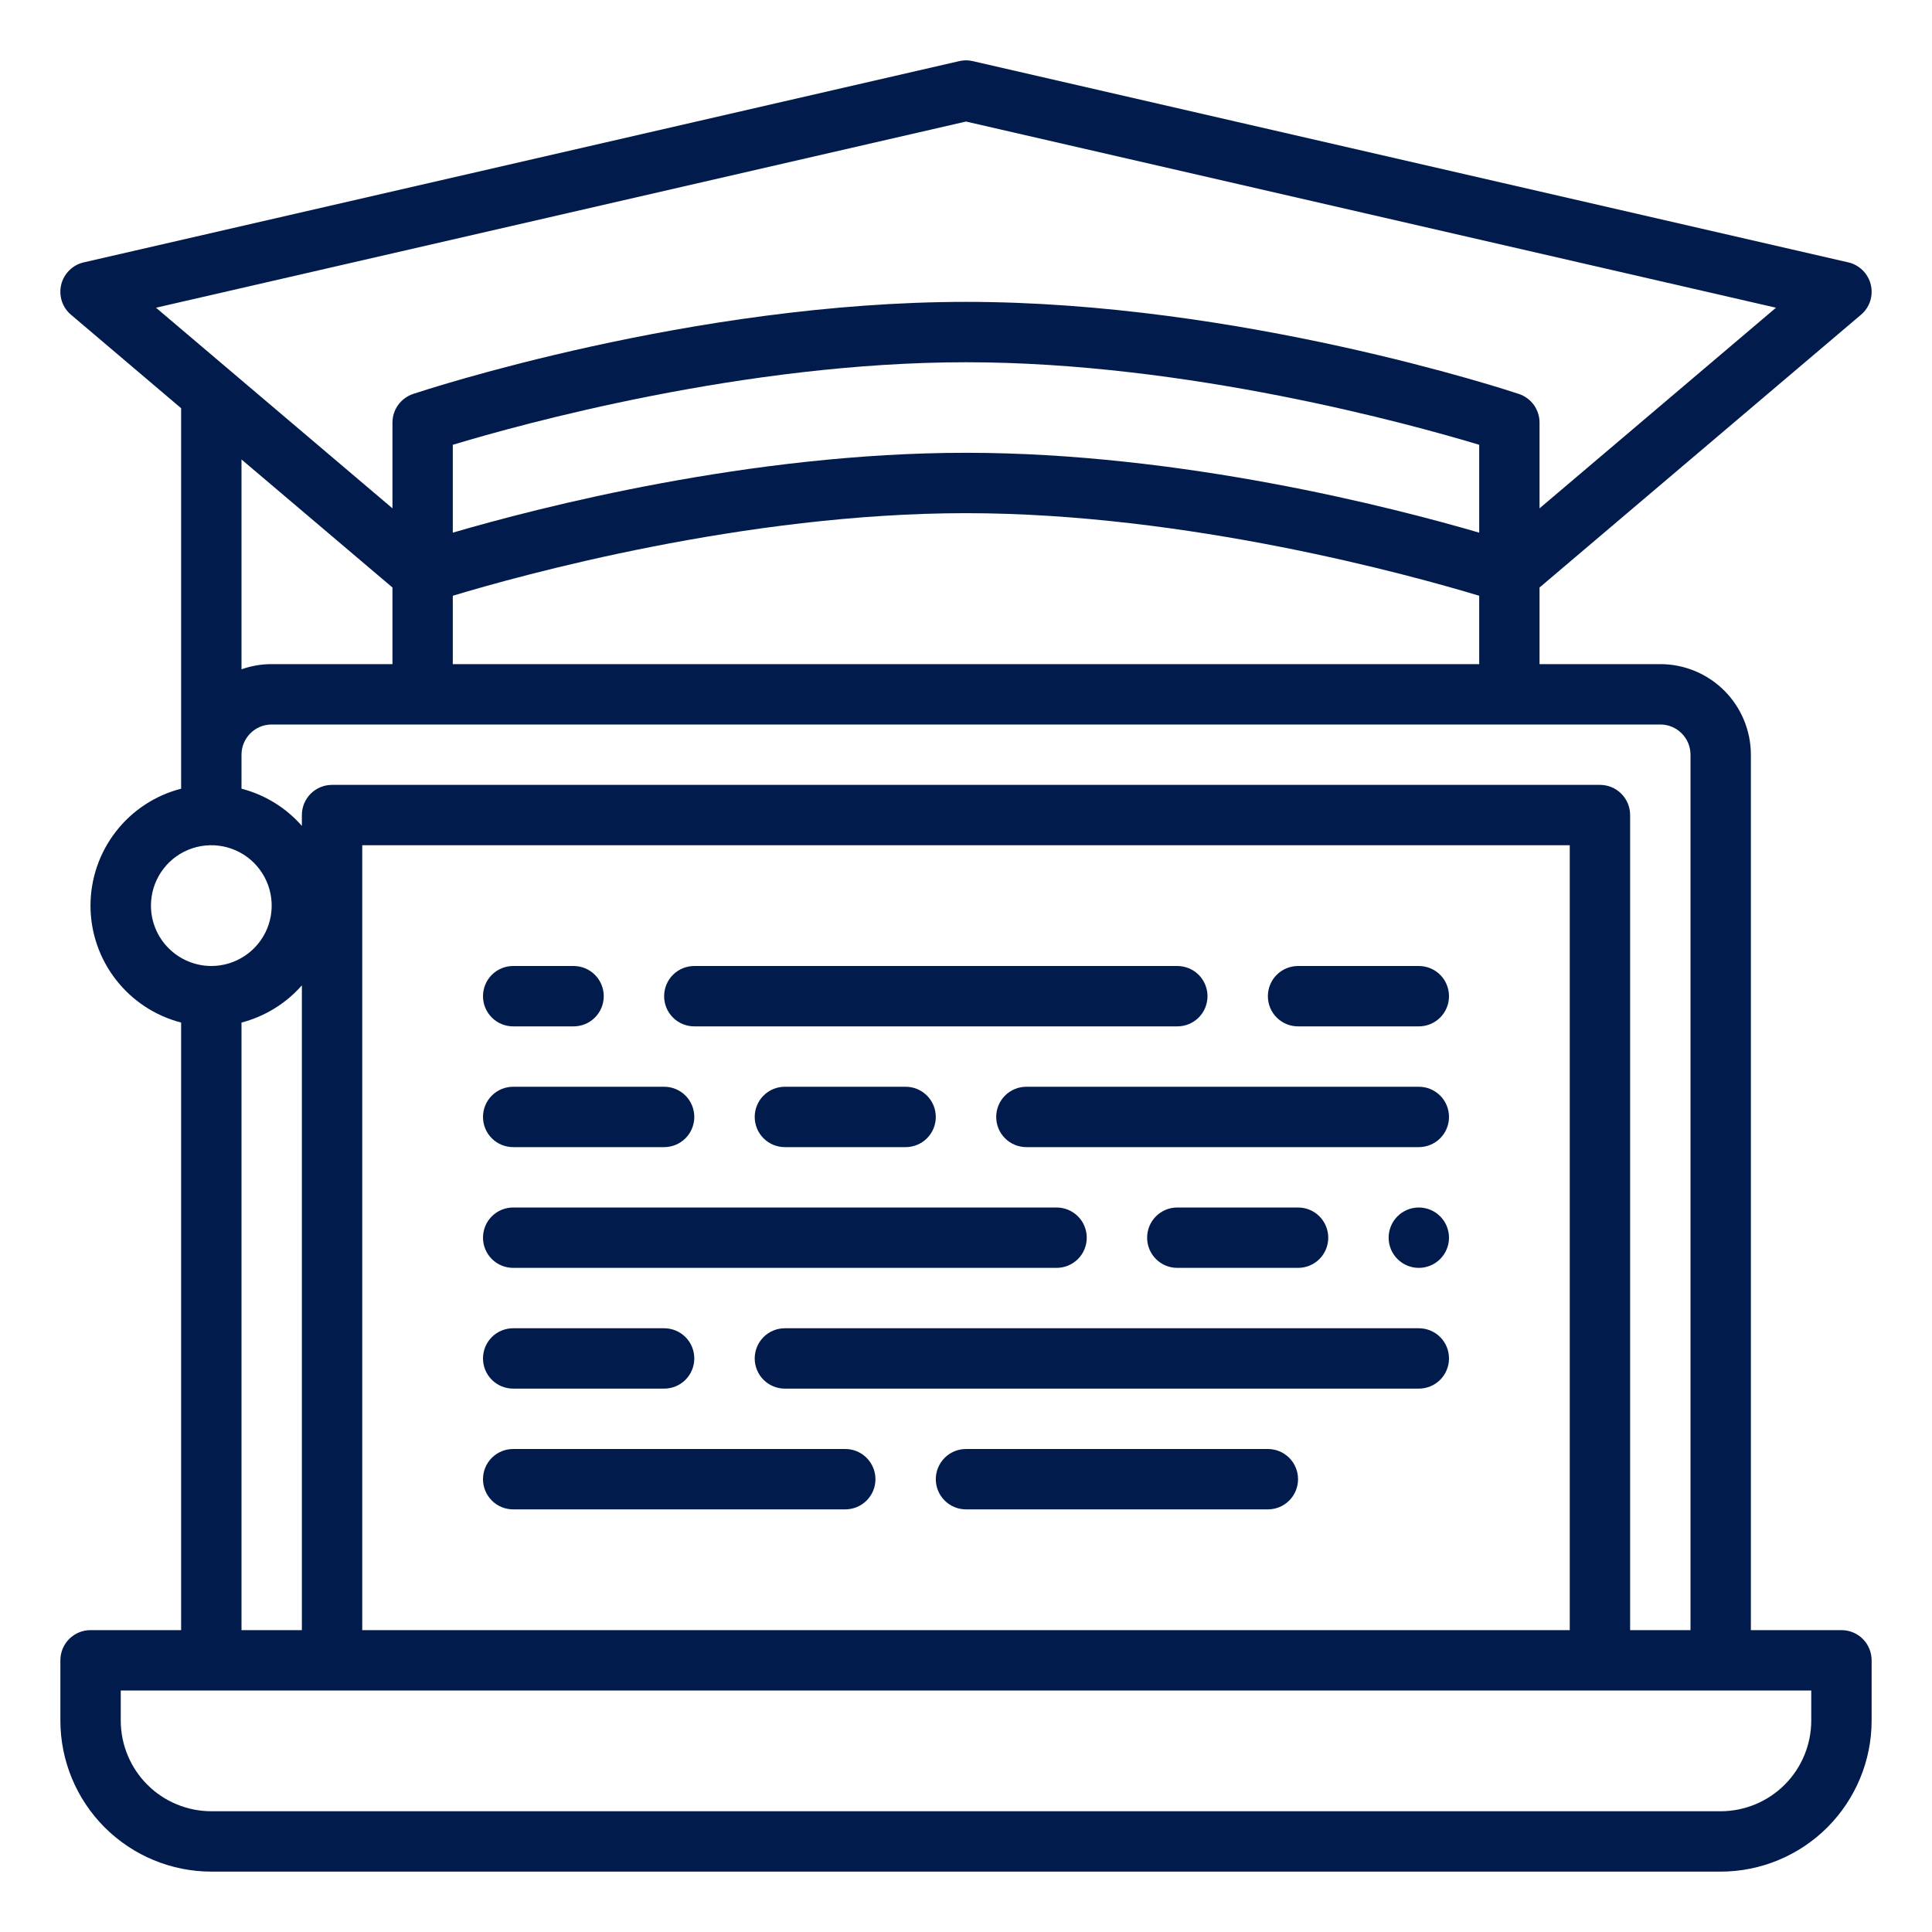
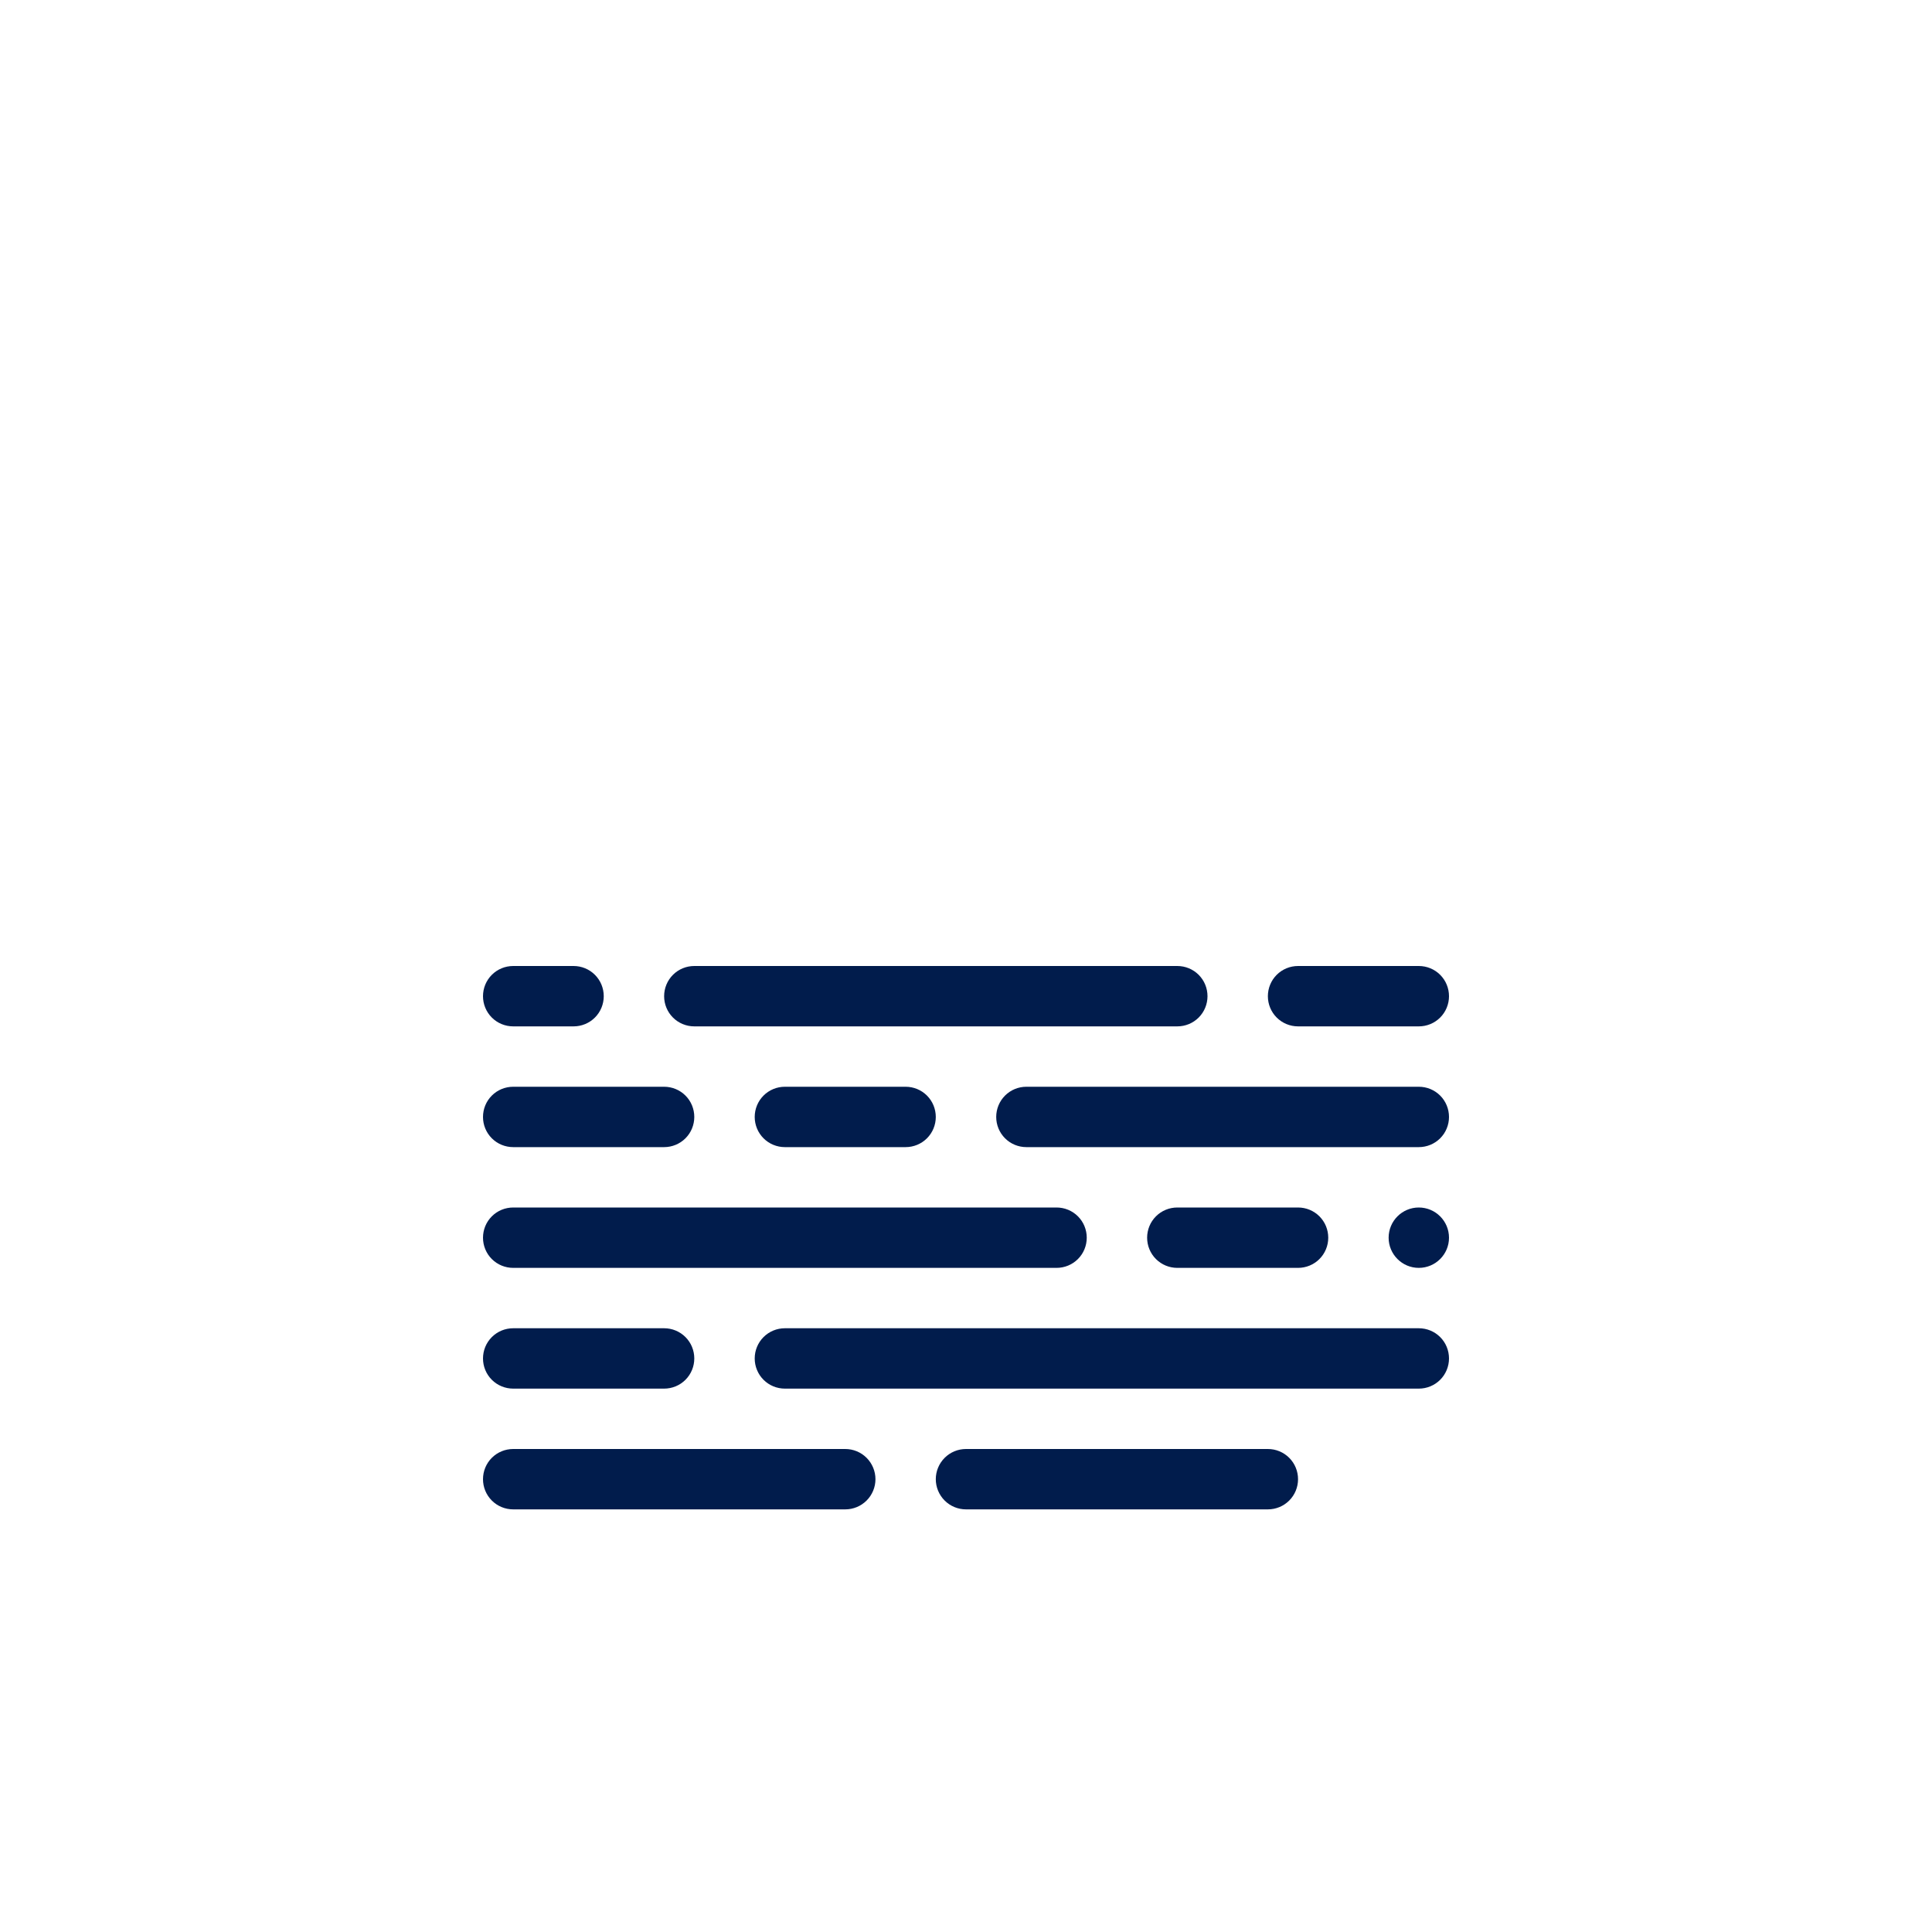
<svg xmlns="http://www.w3.org/2000/svg" width="44" height="44" viewBox="0 0 44 44" fill="none">
-   <path d="M41.938 37.125H39.875V17.187C39.874 16.64 39.657 16.116 39.27 15.729C38.884 15.343 38.359 15.125 37.812 15.125H35.062V13.38L42.382 7.169C42.48 7.087 42.552 6.979 42.592 6.858C42.631 6.736 42.636 6.606 42.606 6.482C42.576 6.358 42.511 6.245 42.421 6.156C42.33 6.066 42.216 6.003 42.092 5.975L22.154 1.392C22.053 1.368 21.947 1.368 21.846 1.392L1.909 5.975C1.784 6.003 1.67 6.066 1.579 6.156C1.489 6.245 1.424 6.358 1.394 6.482C1.364 6.606 1.369 6.736 1.408 6.858C1.448 6.979 1.52 7.087 1.618 7.169L4.125 9.297V17.962C3.534 18.114 3.011 18.458 2.638 18.94C2.264 19.422 2.061 20.015 2.061 20.625C2.061 21.235 2.264 21.827 2.638 22.309C3.011 22.791 3.534 23.135 4.125 23.288V37.125H2.063C1.88 37.125 1.705 37.197 1.576 37.326C1.447 37.455 1.375 37.63 1.375 37.812V39.187C1.376 40.099 1.739 40.972 2.383 41.617C3.027 42.261 3.901 42.624 4.813 42.625H39.188C40.099 42.624 40.973 42.261 41.617 41.617C42.261 40.972 42.624 40.099 42.625 39.187V37.812C42.625 37.63 42.553 37.455 42.424 37.326C42.295 37.197 42.12 37.125 41.938 37.125ZM38.5 17.187V37.125H37.125V18.562C37.125 18.38 37.053 18.205 36.924 18.076C36.795 17.947 36.62 17.875 36.438 17.875H7.563C7.38 17.875 7.205 17.947 7.076 18.076C6.947 18.205 6.875 18.38 6.875 18.562V18.809C6.512 18.395 6.033 18.1 5.5 17.962V17.187C5.5 17.005 5.573 16.83 5.702 16.701C5.83 16.572 6.005 16.5 6.188 16.5H37.812C37.995 16.5 38.169 16.572 38.298 16.701C38.427 16.83 38.5 17.005 38.5 17.187ZM35.75 37.125H8.25V19.25H35.75V37.125ZM33.688 12.131C31.729 11.559 26.902 10.312 22 10.312C17.098 10.312 12.271 11.558 10.312 12.131V10.13C11.856 9.664 16.958 8.25 22 8.25C27.036 8.25 32.142 9.664 33.688 10.13V12.131ZM10.312 15.125V13.568C11.855 13.102 16.957 11.687 22 11.687C27.037 11.687 32.143 13.102 33.688 13.568V15.125H10.312ZM22 2.768L40.447 7.008L35.062 11.577V9.625C35.062 9.48 35.017 9.34 34.933 9.223C34.848 9.106 34.729 9.018 34.592 8.972C34.336 8.887 28.227 6.875 22 6.875C15.773 6.875 9.665 8.887 9.408 8.972C9.271 9.018 9.152 9.106 9.067 9.223C8.983 9.34 8.938 9.48 8.938 9.625V11.577L3.553 7.008L22 2.768ZM8.938 13.38V15.125H6.188C5.953 15.124 5.721 15.165 5.5 15.243V10.464L8.938 13.38ZM3.438 20.625C3.438 20.353 3.518 20.087 3.669 19.861C3.82 19.635 4.035 19.458 4.286 19.354C4.538 19.25 4.814 19.223 5.081 19.276C5.348 19.329 5.593 19.46 5.785 19.652C5.977 19.845 6.108 20.09 6.161 20.356C6.214 20.623 6.187 20.9 6.083 21.151C5.979 21.402 5.803 21.617 5.576 21.768C5.35 21.919 5.084 22 4.813 22C4.448 21.999 4.098 21.854 3.841 21.596C3.583 21.339 3.438 20.989 3.438 20.625ZM5.5 23.288C6.033 23.149 6.512 22.854 6.875 22.441V37.125H5.5V23.288ZM41.25 39.187C41.249 39.734 41.032 40.258 40.645 40.645C40.259 41.032 39.734 41.249 39.188 41.25H4.813C4.266 41.249 3.741 41.032 3.355 40.645C2.968 40.258 2.751 39.734 2.75 39.187V38.5H41.25V39.187Z" fill="#011C4C" />
  <path d="M11.688 23.375H13.062C13.245 23.375 13.42 23.303 13.549 23.174C13.678 23.045 13.75 22.87 13.75 22.688C13.75 22.505 13.678 22.33 13.549 22.201C13.42 22.072 13.245 22 13.062 22H11.688C11.505 22 11.33 22.072 11.201 22.201C11.072 22.33 11 22.505 11 22.688C11 22.87 11.072 23.045 11.201 23.174C11.33 23.303 11.505 23.375 11.688 23.375ZM15.812 23.375H26.812C26.995 23.375 27.17 23.303 27.299 23.174C27.428 23.045 27.5 22.87 27.5 22.688C27.5 22.505 27.428 22.33 27.299 22.201C27.17 22.072 26.995 22 26.812 22H15.812C15.63 22 15.455 22.072 15.326 22.201C15.197 22.33 15.125 22.505 15.125 22.688C15.125 22.87 15.197 23.045 15.326 23.174C15.455 23.303 15.63 23.375 15.812 23.375ZM29.562 23.375H32.312C32.495 23.375 32.67 23.303 32.799 23.174C32.928 23.045 33 22.87 33 22.688C33 22.505 32.928 22.33 32.799 22.201C32.67 22.072 32.495 22 32.312 22H29.562C29.38 22 29.205 22.072 29.076 22.201C28.947 22.33 28.875 22.505 28.875 22.688C28.875 22.87 28.947 23.045 29.076 23.174C29.205 23.303 29.38 23.375 29.562 23.375ZM11.688 34.375H19.25C19.432 34.375 19.607 34.303 19.736 34.174C19.865 34.045 19.938 33.87 19.938 33.688C19.938 33.505 19.865 33.33 19.736 33.201C19.607 33.072 19.432 33 19.25 33H11.688C11.505 33 11.33 33.072 11.201 33.201C11.072 33.33 11 33.505 11 33.688C11 33.87 11.072 34.045 11.201 34.174C11.33 34.303 11.505 34.375 11.688 34.375ZM28.875 33H22C21.818 33 21.643 33.072 21.514 33.201C21.385 33.33 21.312 33.505 21.312 33.688C21.312 33.87 21.385 34.045 21.514 34.174C21.643 34.303 21.818 34.375 22 34.375H28.875C29.057 34.375 29.232 34.303 29.361 34.174C29.49 34.045 29.562 33.87 29.562 33.688C29.562 33.505 29.49 33.33 29.361 33.201C29.232 33.072 29.057 33 28.875 33ZM32.312 24.75H23.375C23.193 24.75 23.018 24.822 22.889 24.951C22.76 25.08 22.688 25.255 22.688 25.438C22.688 25.62 22.76 25.795 22.889 25.924C23.018 26.053 23.193 26.125 23.375 26.125H32.312C32.495 26.125 32.67 26.053 32.799 25.924C32.928 25.795 33 25.62 33 25.438C33 25.255 32.928 25.08 32.799 24.951C32.67 24.822 32.495 24.75 32.312 24.75ZM17.875 24.75C17.693 24.75 17.518 24.822 17.389 24.951C17.26 25.08 17.188 25.255 17.188 25.438C17.188 25.62 17.26 25.795 17.389 25.924C17.518 26.053 17.693 26.125 17.875 26.125H20.625C20.807 26.125 20.982 26.053 21.111 25.924C21.24 25.795 21.312 25.62 21.312 25.438C21.312 25.255 21.24 25.08 21.111 24.951C20.982 24.822 20.807 24.75 20.625 24.75H17.875ZM11.688 26.125H15.125C15.307 26.125 15.482 26.053 15.611 25.924C15.74 25.795 15.812 25.62 15.812 25.438C15.812 25.255 15.74 25.08 15.611 24.951C15.482 24.822 15.307 24.75 15.125 24.75H11.688C11.505 24.75 11.33 24.822 11.201 24.951C11.072 25.08 11 25.255 11 25.438C11 25.62 11.072 25.795 11.201 25.924C11.33 26.053 11.505 26.125 11.688 26.125ZM32.312 30.25H17.875C17.693 30.25 17.518 30.322 17.389 30.451C17.26 30.58 17.188 30.755 17.188 30.938C17.188 31.12 17.26 31.295 17.389 31.424C17.518 31.553 17.693 31.625 17.875 31.625H32.312C32.495 31.625 32.67 31.553 32.799 31.424C32.928 31.295 33 31.12 33 30.938C33 30.755 32.928 30.58 32.799 30.451C32.67 30.322 32.495 30.25 32.312 30.25ZM11.688 31.625H15.125C15.307 31.625 15.482 31.553 15.611 31.424C15.74 31.295 15.812 31.12 15.812 30.938C15.812 30.755 15.74 30.58 15.611 30.451C15.482 30.322 15.307 30.25 15.125 30.25H11.688C11.505 30.25 11.33 30.322 11.201 30.451C11.072 30.58 11 30.755 11 30.938C11 31.12 11.072 31.295 11.201 31.424C11.33 31.553 11.505 31.625 11.688 31.625ZM11.688 28.875H24.062C24.245 28.875 24.42 28.803 24.549 28.674C24.678 28.545 24.75 28.37 24.75 28.188C24.75 28.005 24.678 27.83 24.549 27.701C24.42 27.572 24.245 27.5 24.062 27.5H11.688C11.505 27.5 11.33 27.572 11.201 27.701C11.072 27.83 11 28.005 11 28.188C11 28.37 11.072 28.545 11.201 28.674C11.33 28.803 11.505 28.875 11.688 28.875ZM29.562 28.875C29.745 28.875 29.92 28.803 30.049 28.674C30.178 28.545 30.25 28.37 30.25 28.188C30.25 28.005 30.178 27.83 30.049 27.701C29.92 27.572 29.745 27.5 29.562 27.5H26.812C26.63 27.5 26.455 27.572 26.326 27.701C26.197 27.83 26.125 28.005 26.125 28.188C26.125 28.37 26.197 28.545 26.326 28.674C26.455 28.803 26.63 28.875 26.812 28.875H29.562Z" fill="#011C4C" />
  <path d="M32.312 28.875C32.692 28.875 33 28.567 33 28.188C33 27.808 32.692 27.5 32.312 27.5C31.933 27.5 31.625 27.808 31.625 28.188C31.625 28.567 31.933 28.875 32.312 28.875Z" fill="#011C4C" />
</svg>